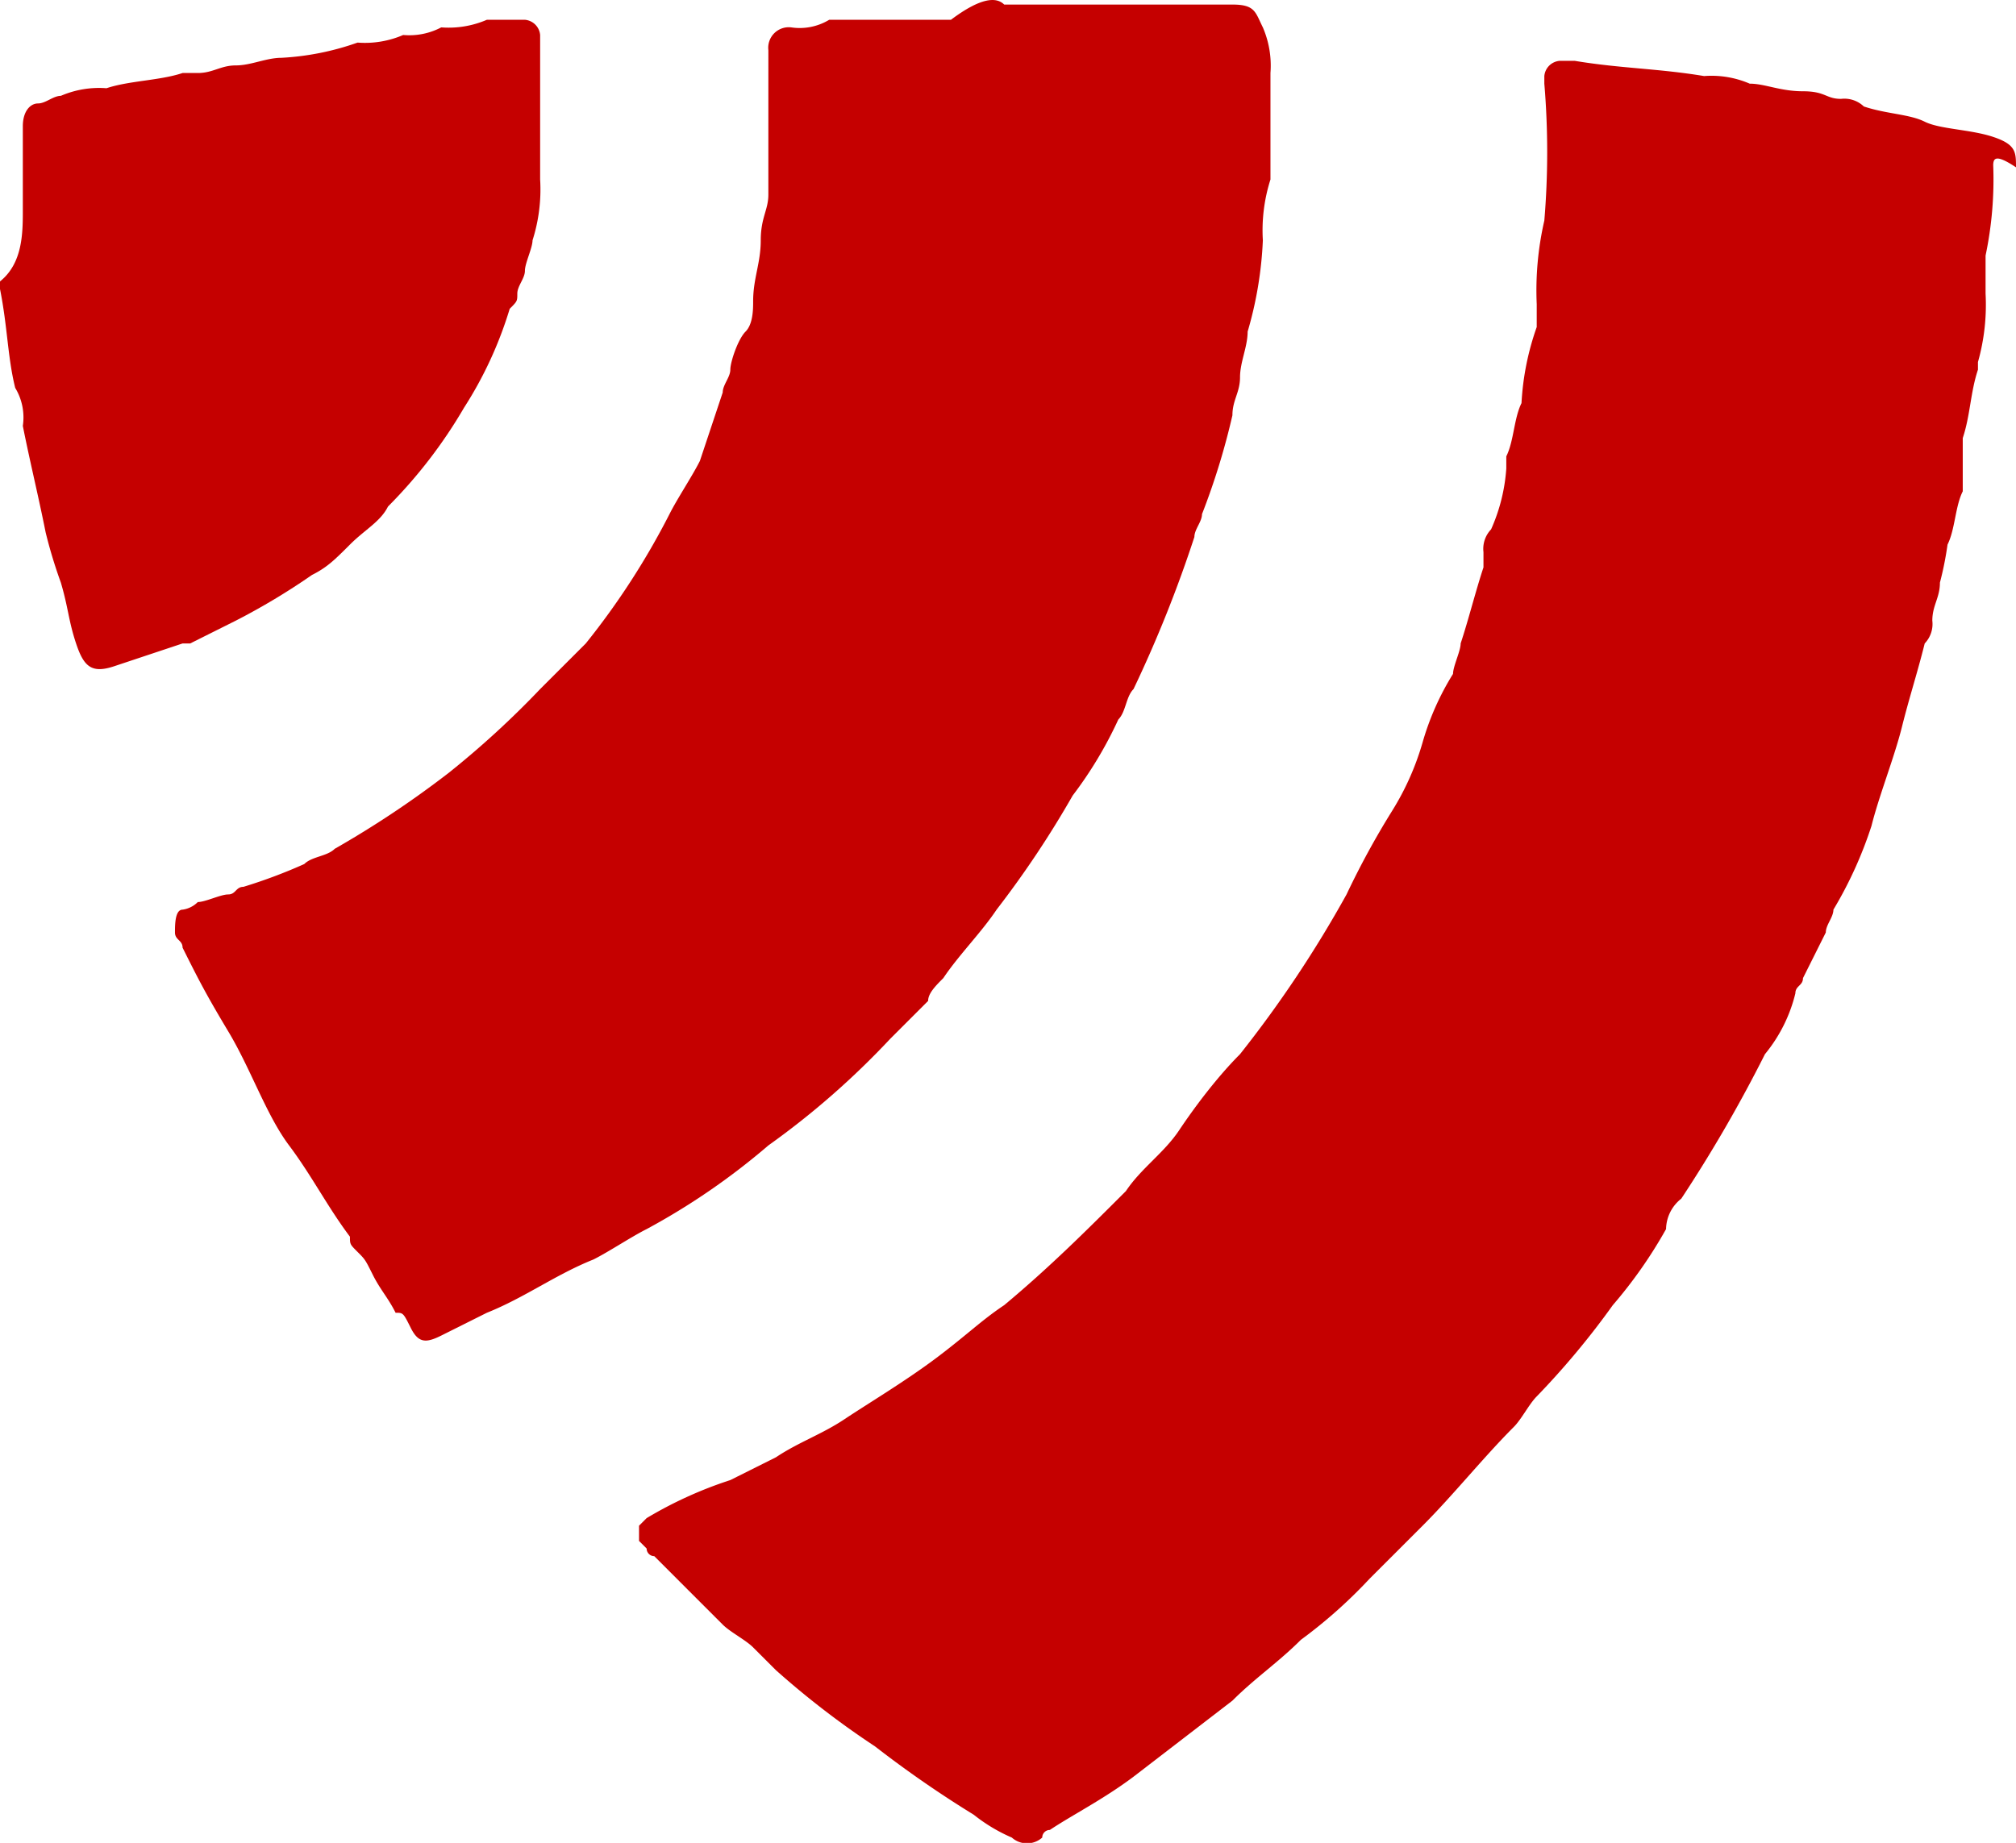
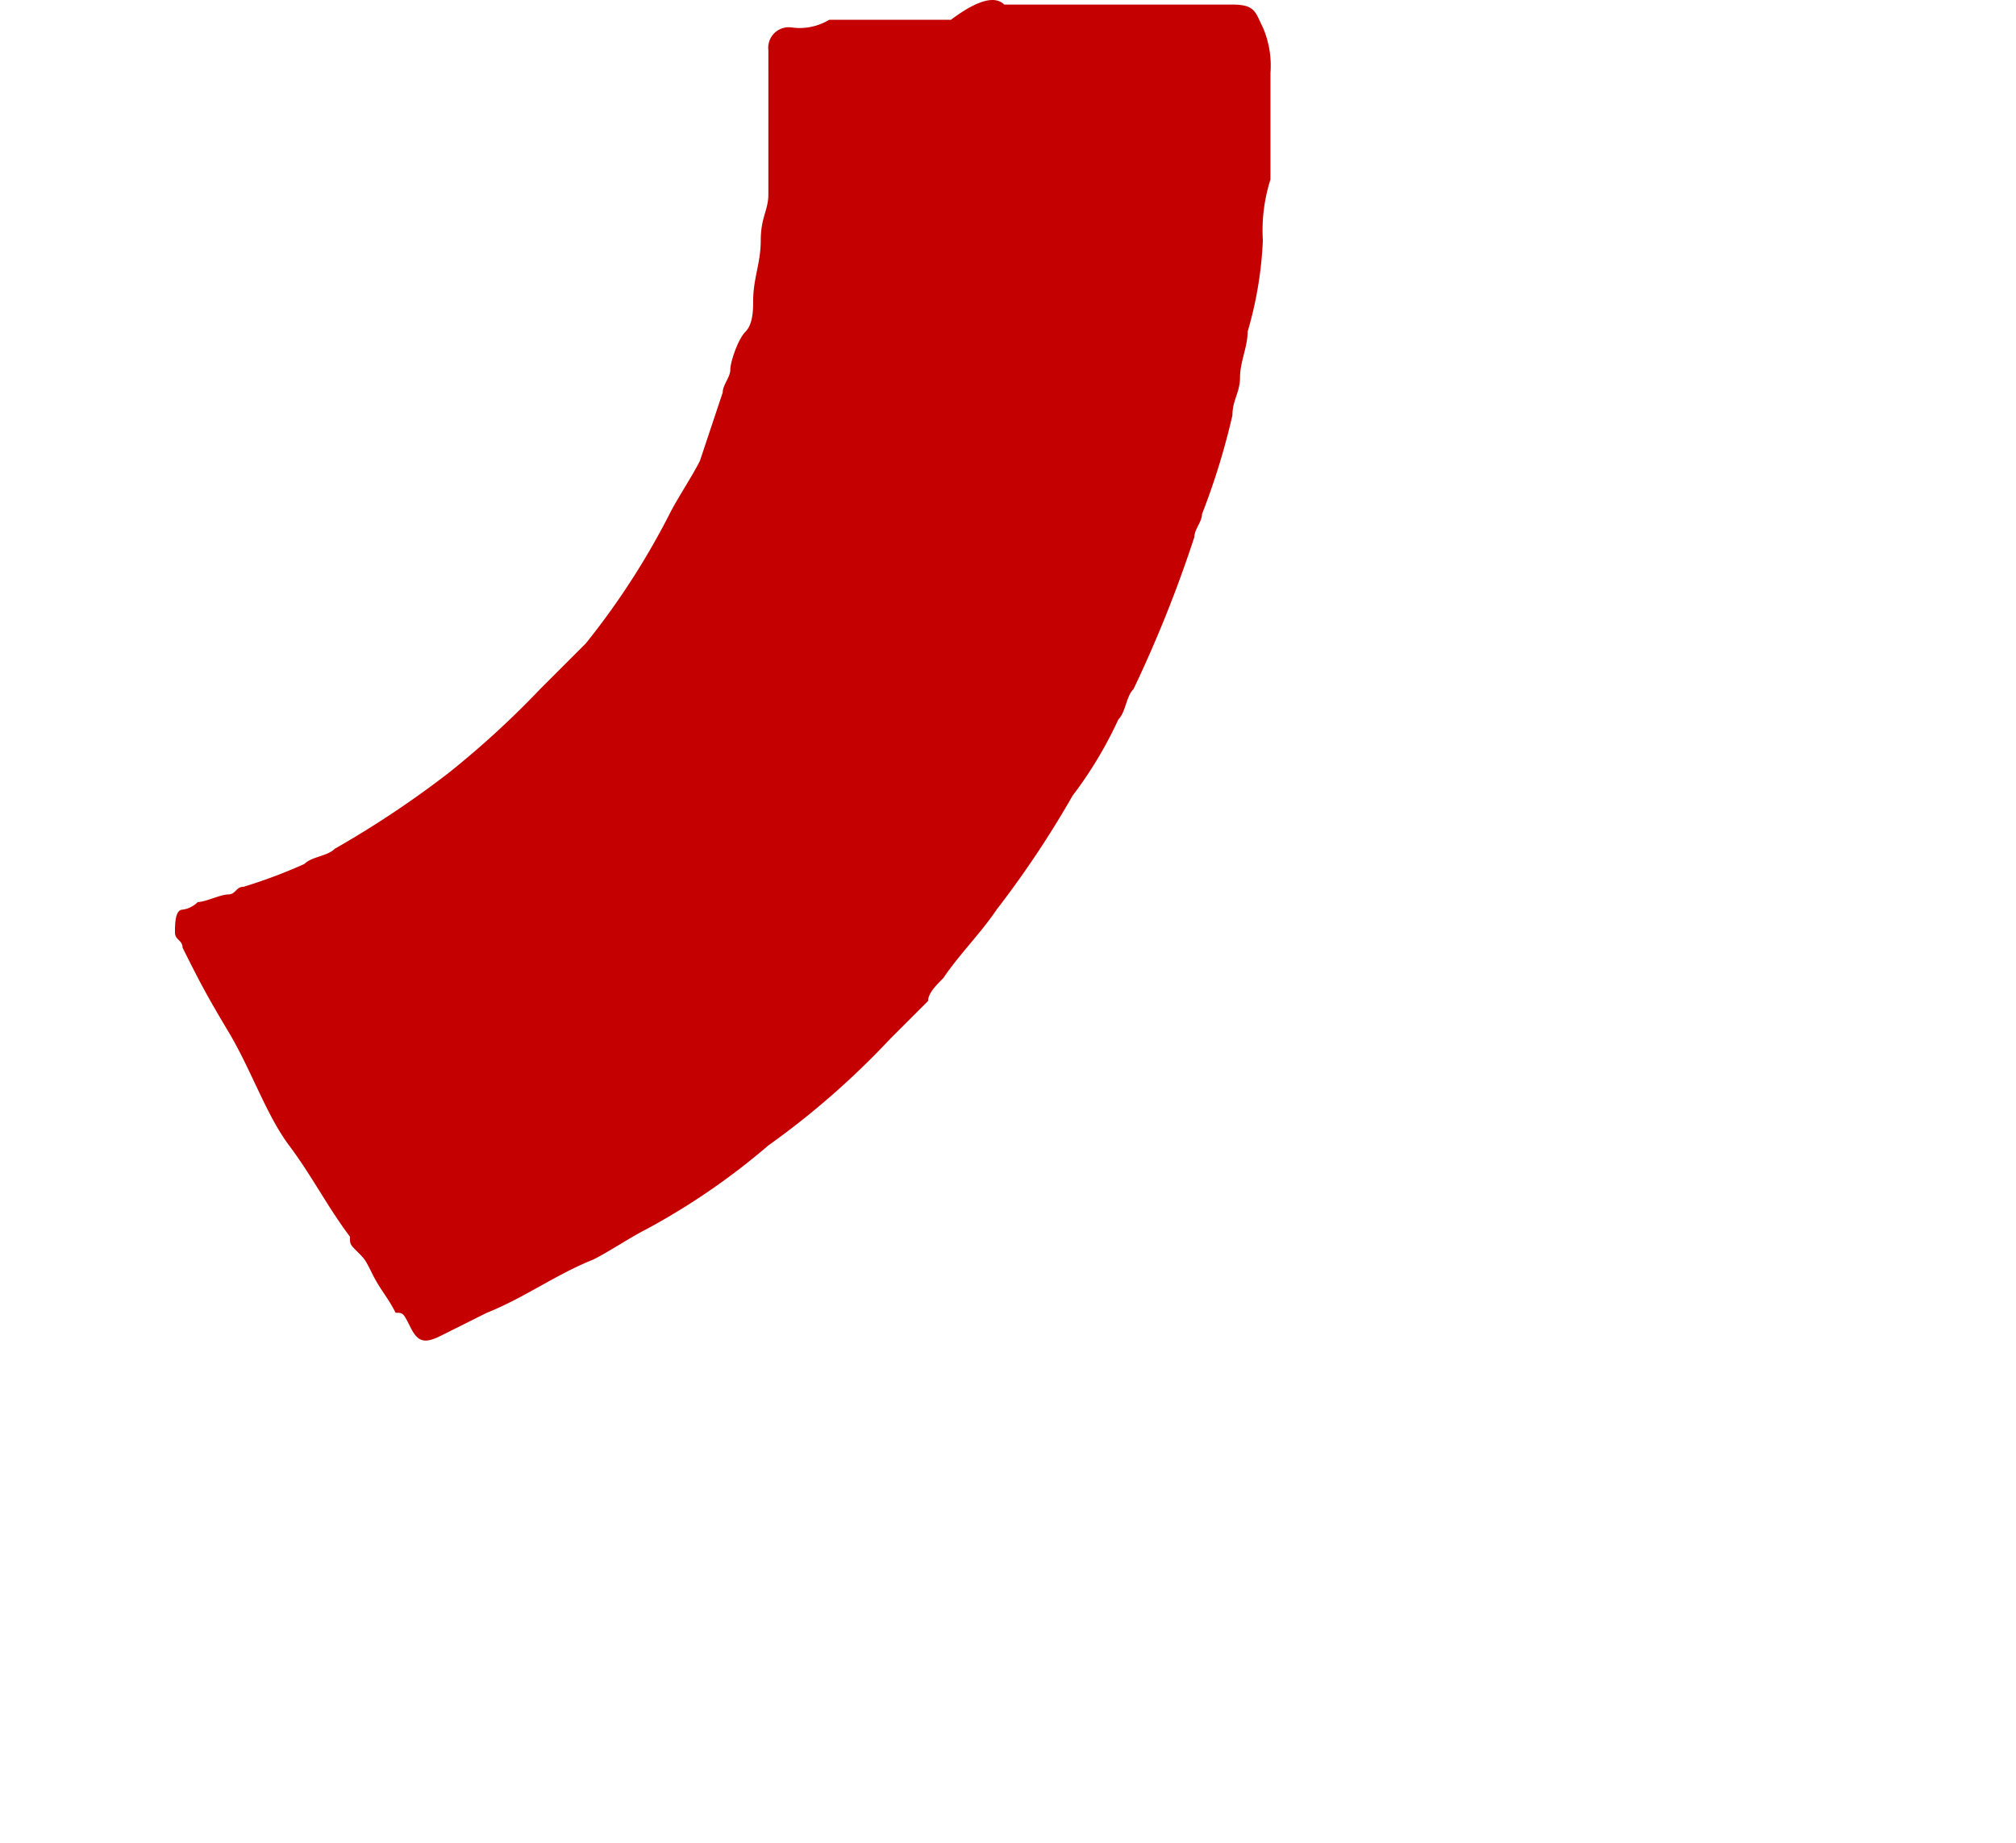
<svg xmlns="http://www.w3.org/2000/svg" viewBox="0 0 26.5 24.23">
  <defs>
    <style>.cls-1{fill:#c50000;}</style>
  </defs>
  <title>badge</title>
  <g id="Layer_2" data-name="Layer 2">
    <g id="Layer_1-2" data-name="Layer 1">
-       <path class="cls-1" d="M26.2,2.16a4.87,4.87,0,0,1-.1,1.2v.5a2.77,2.77,0,0,1-.1.9v.1c-.1.3-.1.6-.2.9v.7c-.1.2-.1.5-.2.7a4.33,4.33,0,0,1-.1.5c0,.2-.1.3-.1.5a.37.37,0,0,1-.1.3c-.1.4-.2.7-.3,1.1s-.3.9-.4,1.3a5.36,5.36,0,0,1-.5,1.1c0,.1-.1.2-.1.3l-.3.6c0,.1-.1.1-.1.2a2,2,0,0,1-.4.8,18.58,18.58,0,0,1-1.1,1.9.52.52,0,0,0-.2.4,6.07,6.07,0,0,1-.7,1,10.59,10.59,0,0,1-1,1.2c-.1.1-.2.3-.3.4-.4.4-.8.9-1.2,1.3l-.5.5-.2.2a6.47,6.47,0,0,1-.9.8c-.3.3-.6.5-.9.8l-1.3,1c-.4.3-.8.5-1.1.7a.1.1,0,0,0-.1.1.3.3,0,0,1-.4,0,2.19,2.19,0,0,1-.5-.3,14.63,14.63,0,0,1-1.3-.9,11.32,11.32,0,0,1-1.3-1l-.3-.3c-.1-.1-.3-.2-.4-.3l-.3-.3-.6-.6a.1.1,0,0,1-.1-.1l-.1-.1v-.2l.1-.1a5.36,5.36,0,0,1,1.1-.5l.6-.3c.3-.2.6-.3.9-.5s.8-.5,1.2-.8.6-.5.9-.7c.6-.5,1.1-1,1.6-1.5.2-.3.5-.5.7-.8s.5-.7.8-1a15.34,15.34,0,0,0,1.4-2.1,10.91,10.91,0,0,1,.6-1.1,3.55,3.55,0,0,0,.4-.9,3.55,3.55,0,0,1,.4-.9c0-.1.1-.3.1-.4.1-.3.2-.7.3-1v-.2a.37.37,0,0,1,.1-.3,2.35,2.35,0,0,0,.2-.8V6c.1-.2.1-.5.2-.7a3.55,3.55,0,0,1,.2-1V4a4.1,4.1,0,0,1,.1-1.1,10.82,10.82,0,0,0,0-1.8V1a.22.22,0,0,1,.2-.2h.2c.6.1,1.1.1,1.7.2a1.27,1.27,0,0,1,.6.1c.2,0,.4.1.7.1s.3.1.5.1a.37.37,0,0,1,.3.1c.3.1.6.1.8.2s.6.1.9.2.3.2.3.4c-.3-.2-.3-.1-.3,0Z" />
      <path class="cls-1" d="M13.2.06h3c.3,0,.3.1.4.3a1.27,1.27,0,0,1,.1.6v1.4a2.2,2.2,0,0,0-.1.8,5,5,0,0,1-.2,1.2c0,.2-.1.4-.1.6s-.1.3-.1.5a9.29,9.29,0,0,1-.4,1.3c0,.1-.1.2-.1.3a16.67,16.67,0,0,1-.8,2c-.1.1-.1.3-.2.4a5.3,5.3,0,0,1-.6,1,13,13,0,0,1-1,1.5c-.2.3-.5.6-.7.9-.1.1-.2.2-.2.3l-.5.5a10.7,10.7,0,0,1-1.6,1.4,9.06,9.06,0,0,1-1.6,1.1c-.2.1-.5.3-.7.4-.5.2-.9.5-1.4.7l-.6.3c-.2.1-.3.1-.4-.1s-.1-.2-.2-.2c-.1-.2-.2-.3-.3-.5s-.1-.2-.2-.3-.1-.1-.1-.2c-.3-.4-.5-.8-.8-1.2s-.5-1-.8-1.5-.4-.7-.6-1.1c0-.1-.1-.1-.1-.2s0-.3.1-.3a.35.35,0,0,0,.2-.1c.1,0,.3-.1.4-.1s.1-.1.2-.1a6.89,6.89,0,0,0,.8-.3c.1-.1.3-.1.4-.2a13,13,0,0,0,1.5-1,12,12,0,0,0,1.2-1.1l.6-.6a9.91,9.91,0,0,0,1.1-1.7c.1-.2.3-.5.4-.7l.3-.9c0-.1.1-.2.1-.3s.1-.4.2-.5.1-.3.1-.4c0-.3.1-.5.1-.8s.1-.4.1-.6V.66a.27.27,0,0,1,.3-.3.75.75,0,0,0,.5-.1h1.6c.4-.3.6-.3.7-.2Z" />
-       <path class="cls-1" d="M.3,2.76V1.66c0-.2.1-.3.2-.3s.2-.1.3-.1a1.27,1.27,0,0,1,.6-.1c.3-.1.7-.1,1-.2h.2c.2,0,.3-.1.5-.1s.4-.1.6-.1a3.55,3.55,0,0,0,1-.2,1.27,1.27,0,0,0,.6-.1.9.9,0,0,0,.5-.1,1.27,1.27,0,0,0,.6-.1h.5a.22.22,0,0,1,.2.2v1.9a2.2,2.2,0,0,1-.1.8c0,.1-.1.3-.1.4s-.1.2-.1.3,0,.1-.1.2a5.17,5.17,0,0,1-.6,1.3,6.42,6.42,0,0,1-1,1.3c-.1.2-.3.3-.5.5s-.3.3-.5.4a8.79,8.79,0,0,1-1,.6l-.6.3H2.4l-.9.3c-.3.1-.4,0-.5-.3S.9,8,.8,7.66A6.37,6.37,0,0,1,.6,7c-.1-.5-.2-.9-.3-1.4a.75.75,0,0,0-.1-.5c-.1-.4-.1-.8-.2-1.3v-.1C.3,3.46.3,3.06.3,2.76Z" />
    </g>
  </g>
</svg>